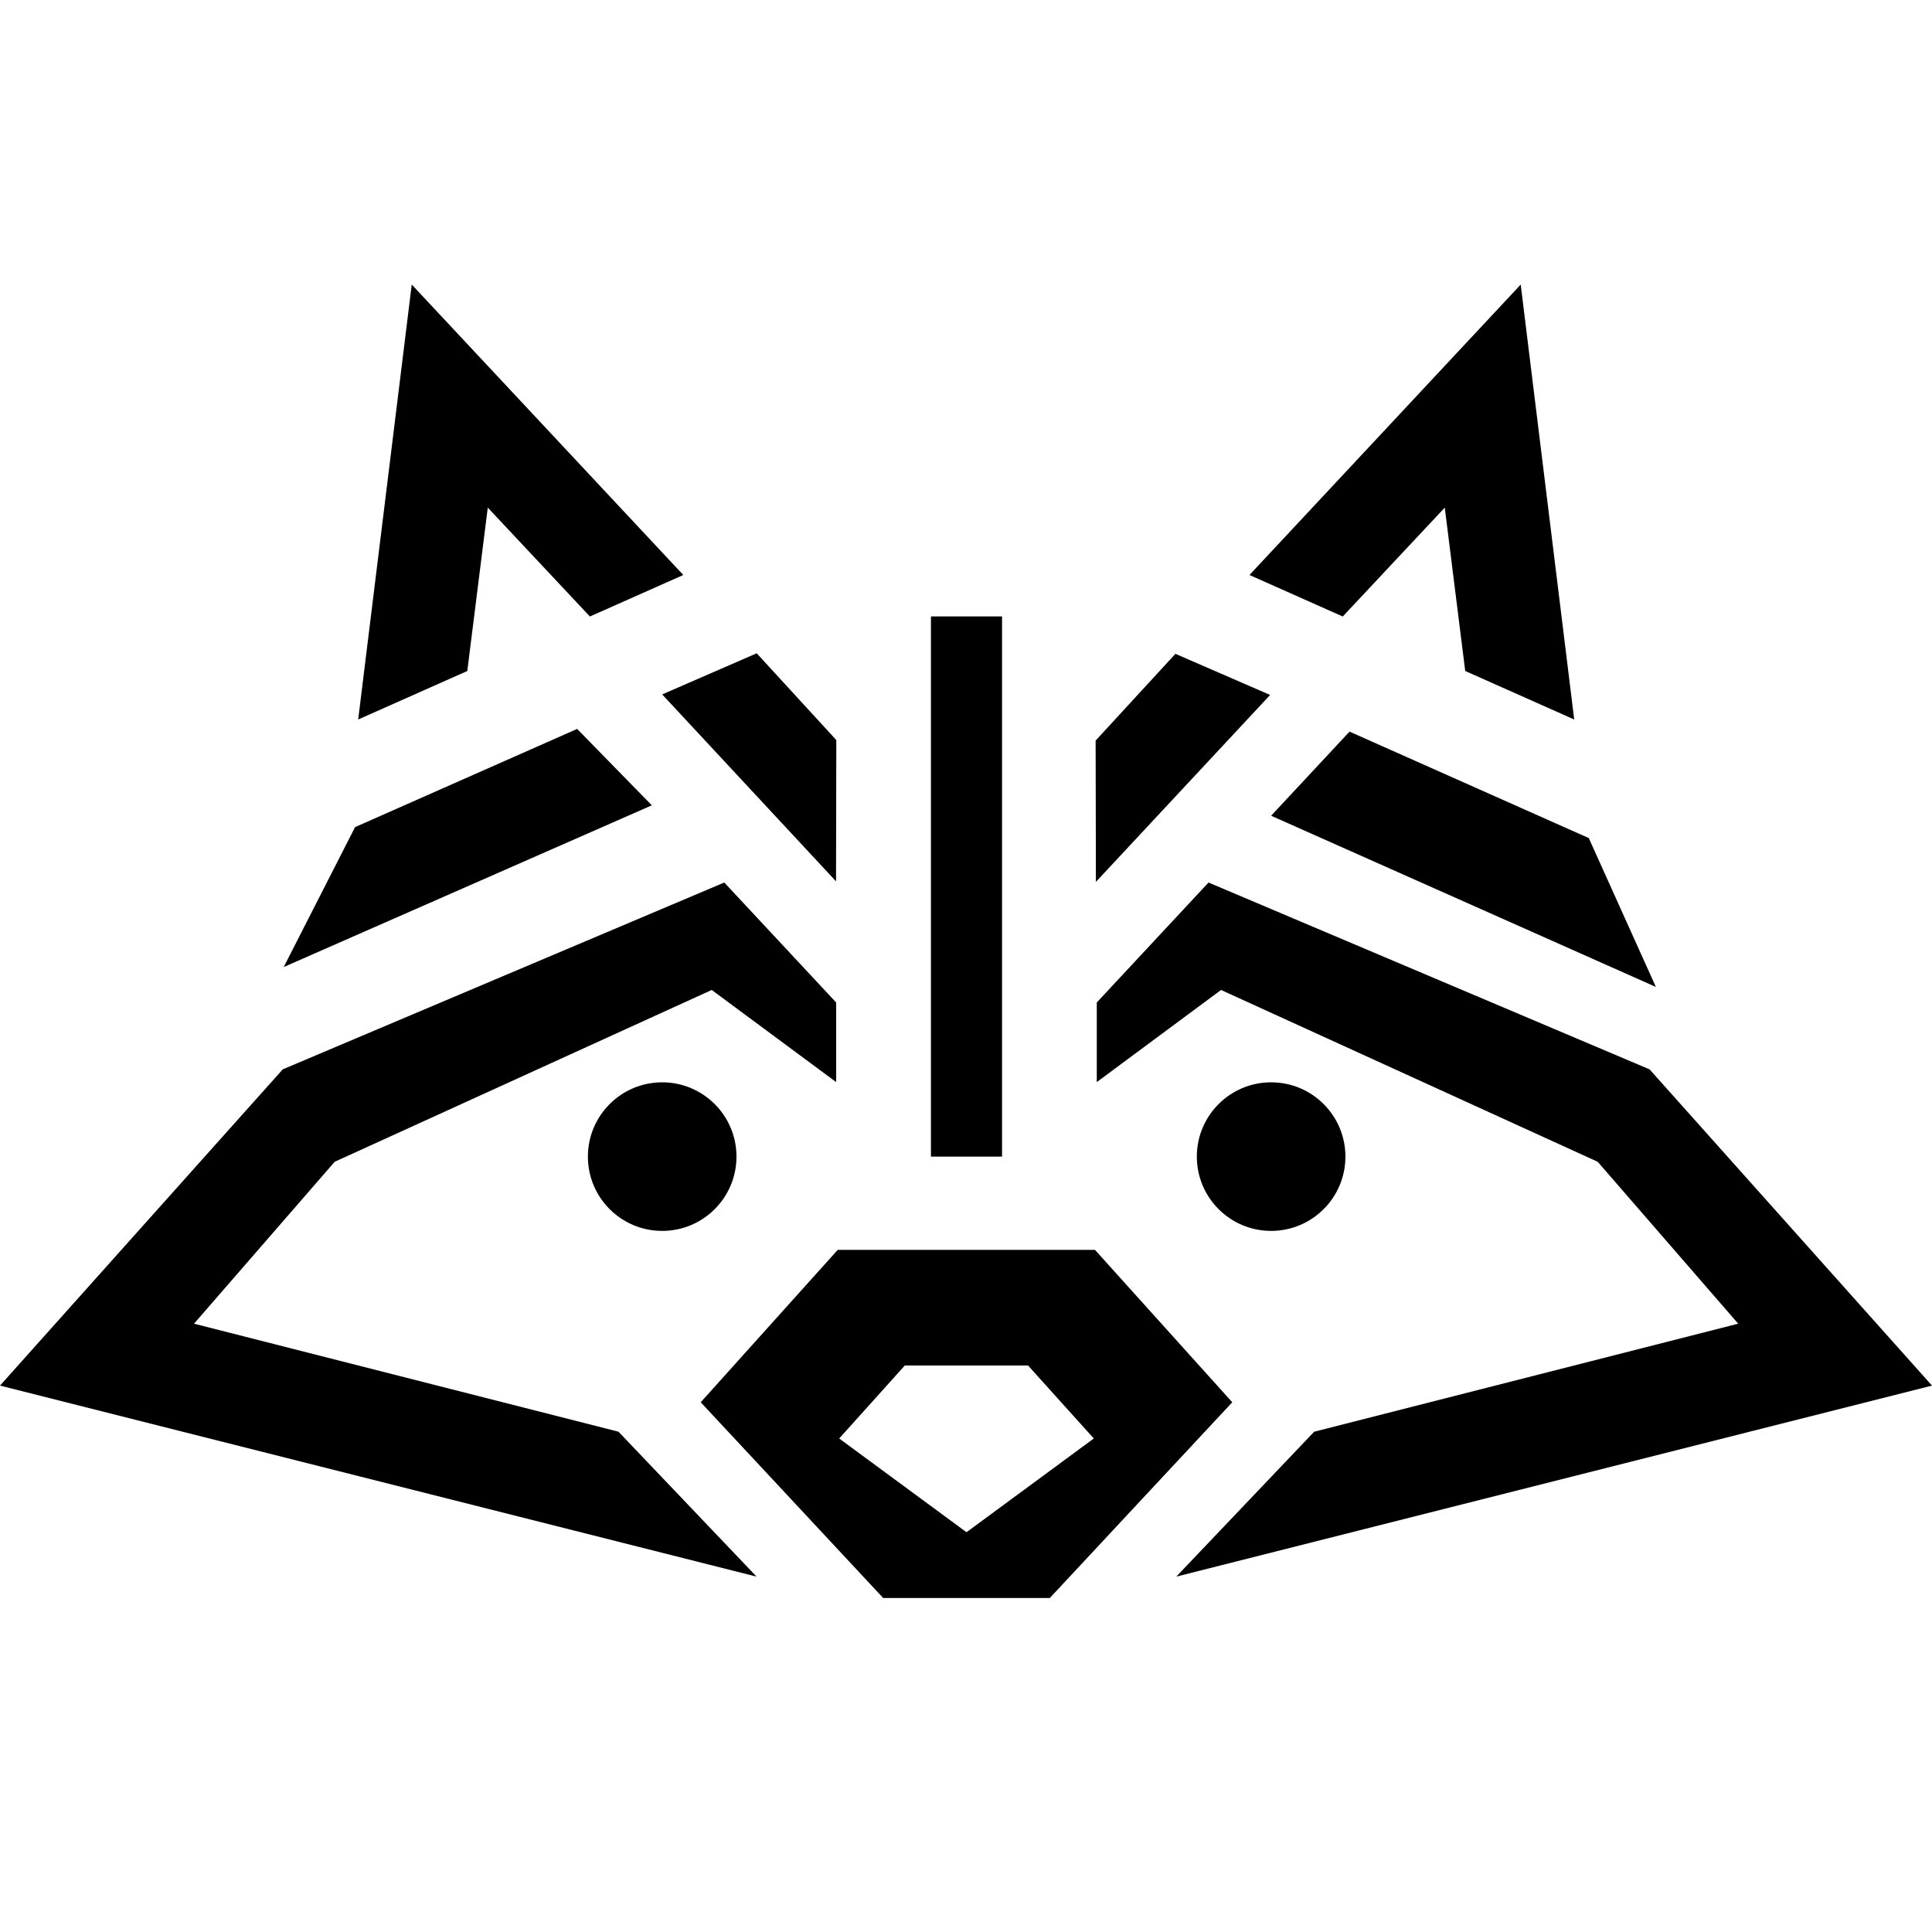
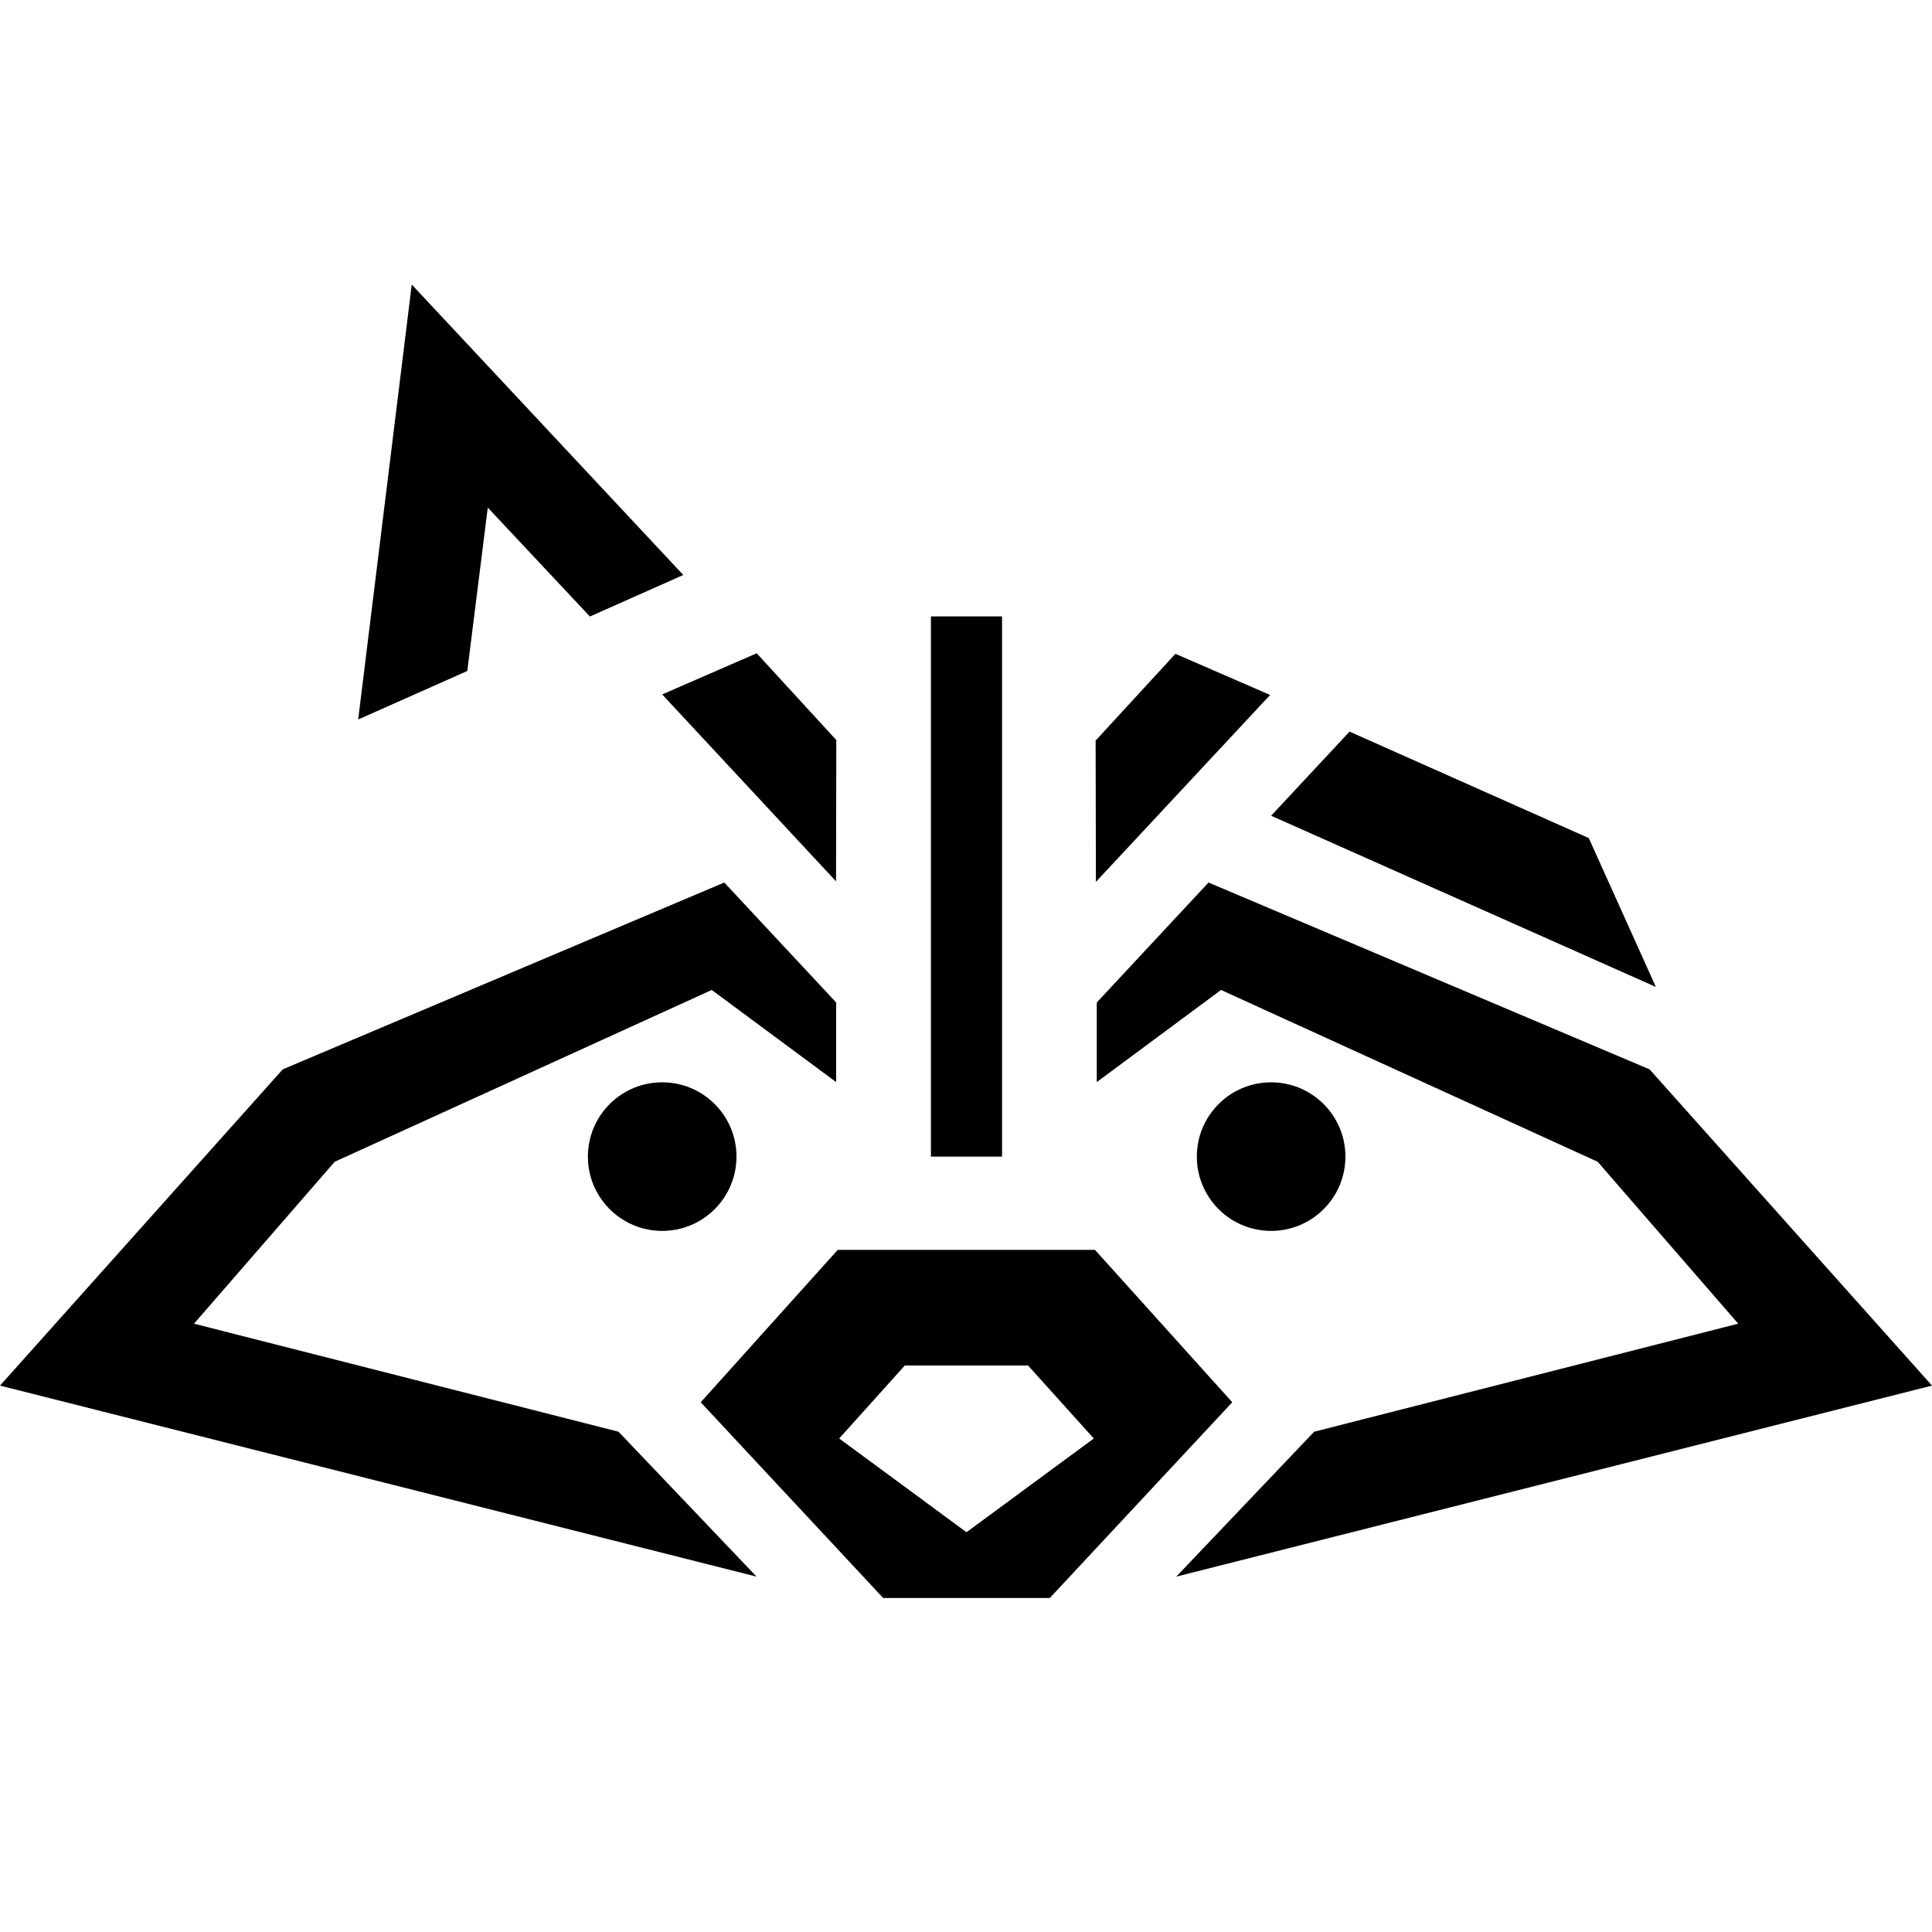
<svg xmlns="http://www.w3.org/2000/svg" id="logo" viewBox="0 0 373.427 373.427" fill="currentColor">
  <style>
        polygon, polyline, path, circle, rect {
            fill: black;
        }
    </style>
  <g transform="translate(0, 55)">
    <rect x="179.937" y="64.145" width="13.744" height="104.41" />
-     <polygon points="304.271 84.066 293.931 0 241.504 56.138 259.534 64.161 279.251 43.115 283.206 74.694 304.271 84.066" />
    <polygon points="227.189 71.374 211.768 88.145 211.821 115.455 245.495 79.325 227.189 71.374" />
    <polygon points="146.258 71.269 161.647 88.041 161.594 115.351 127.991 79.221 146.258 71.269" />
    <polyline points="307.09 106.988 260.845 86.411 245.689 102.671 320.056 135.763" />
-     <polyline points="68.628 104.871 111.552 85.889 125.989 100.658 54.837 131.915" />
    <polygon points="211.991 138.765 233.59 115.578 318.835 151.689 373.427 212.817 227.354 249.739 254.01 221.73 335.969 200.849 308.812 169.556 236.01 136.345 211.991 154.15 211.991 138.765" />
    <polygon points="69.233 84.066 79.584 0 132.069 56.138 114.018 64.161 94.28 43.115 90.321 74.694 69.233 84.066" />
    <polygon points="161.614 138.765 139.992 115.578 54.653 151.689 0 212.817 146.234 249.739 119.549 221.73 37.5 200.849 64.687 169.556 137.569 136.345 161.614 154.15 161.614 138.765" />
    <path d="M 161.914 186.586 L 211.648 186.586 L 238.178 216.037 L 202.915 253.868 L 170.703 253.868 L 135.44 216.037 Z                  M 174.885 208.931 L 198.707 208.931 L 211.415 223.038 L 186.809 241.158 L 162.203 223.038 Z" fill-rule="evenodd" />
    <circle cx="127.991" cy="168.556" r="14.359" />
    <circle cx="245.689" cy="168.556" r="14.359" />
  </g>
</svg>